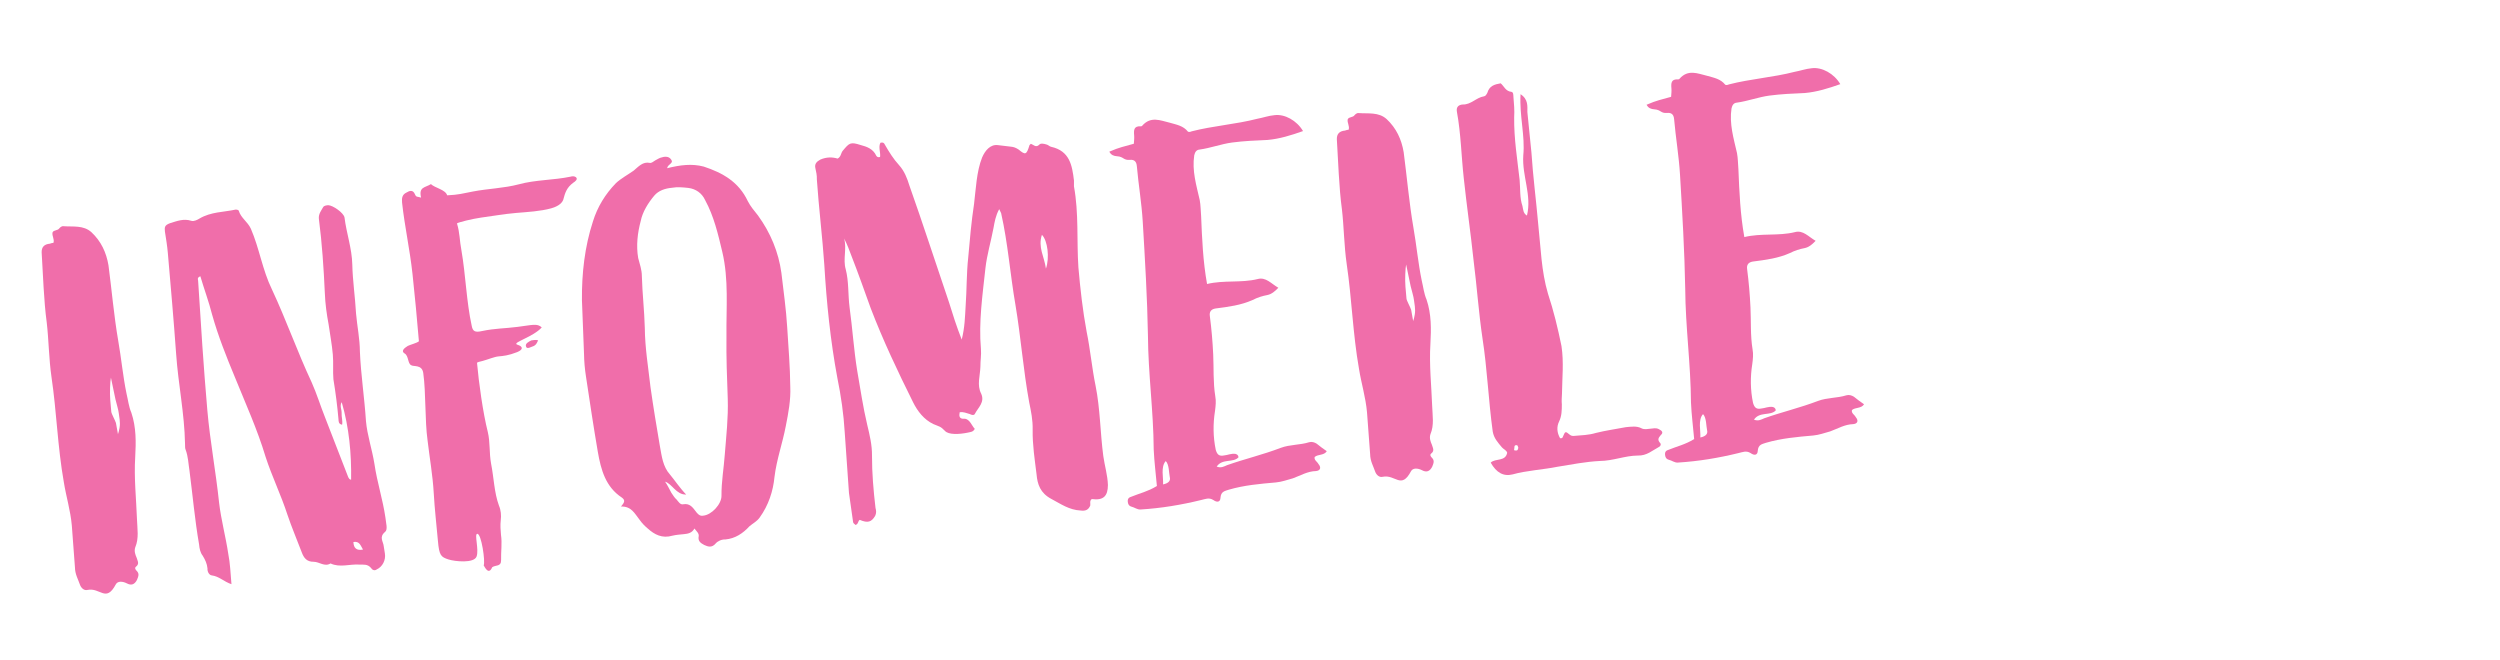
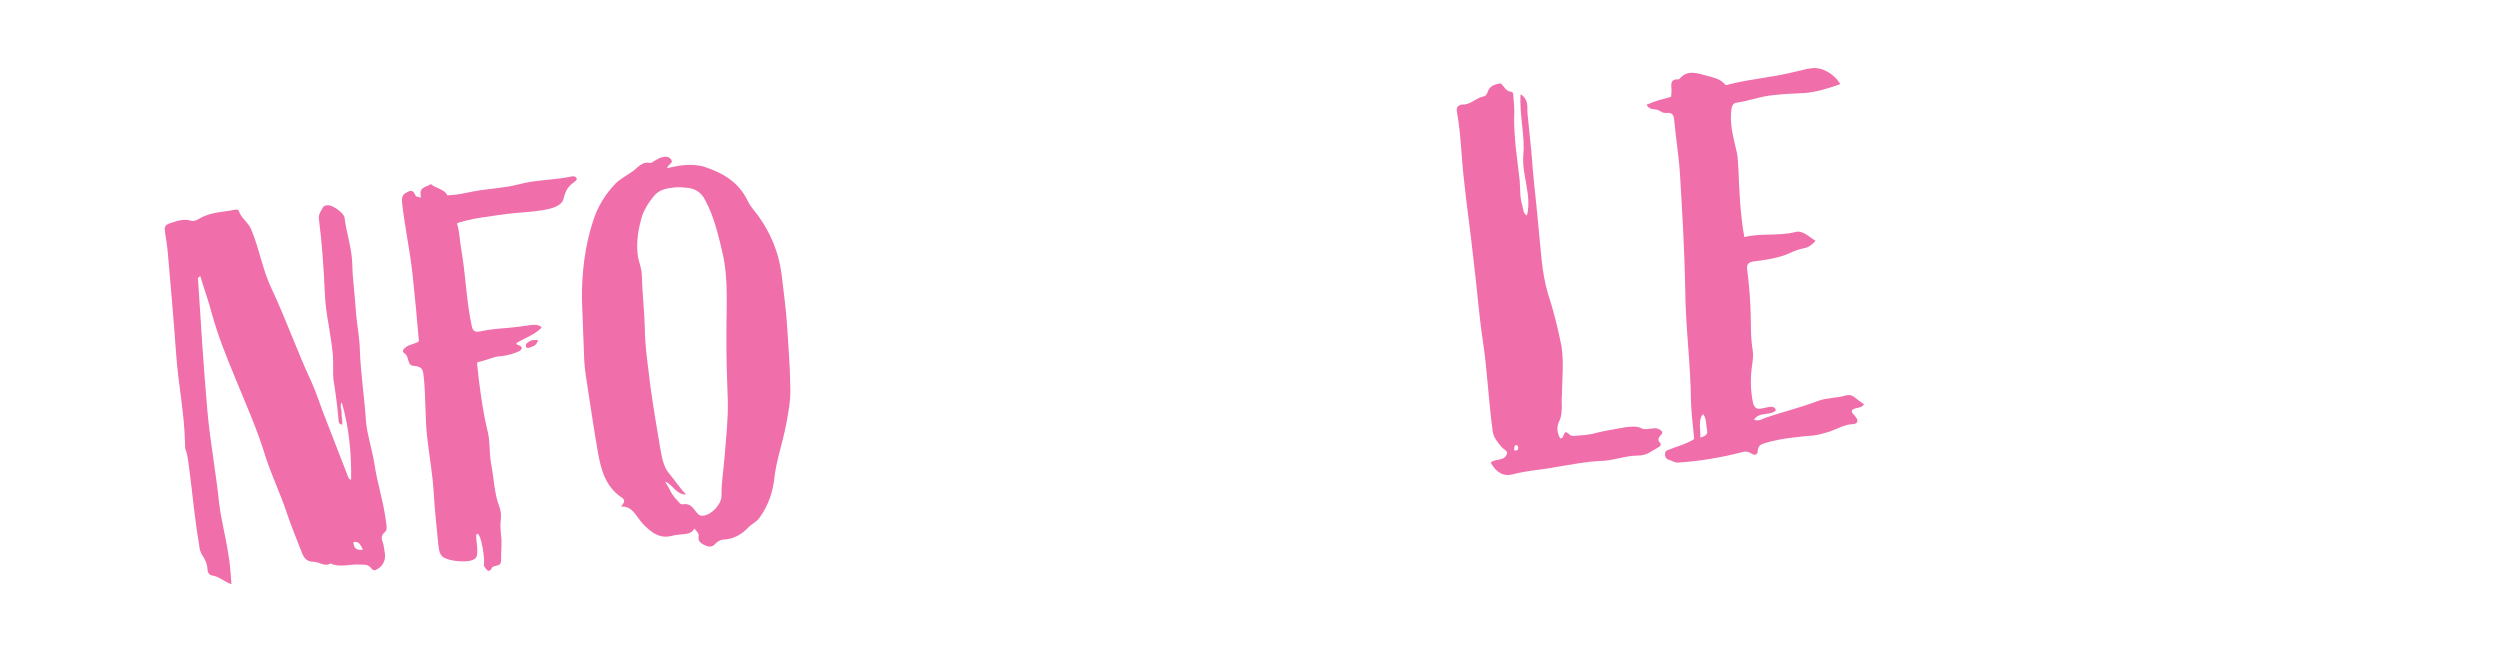
<svg xmlns="http://www.w3.org/2000/svg" id="Ebene_1" version="1.1" viewBox="0 0 2272.649 600">
  <g isolation="isolate">
-     <path d="M83.087,211.063c8.849,8.305,13.553,18.406,15.537,30.178,2.771,20.782,5.008,46.388,8.851,68.508,2.831,15.999,4.239,32.122,7.544,48.078,1.487,6.083,1.984,11.772,4.378,17.297,4.521,13.462,4.258,26.863,3.521,40.307-1.188,19.216.942,38.143,1.609,56.719.271,8.577,1.965,17.029-1.599,25.463-1.133,3.443.106,6.681,1.303,9.443.723,2.803,2.868,5.483-.718,8.186-1.34,1.072-.227,2.887.806,3.752,2.619,2.638,1.403,5.134.229,8.104q-3.256,6.494-9.276,3.198c-4.001-2.038-8.311-2.142-9.959.87-9.023,17.033-14.102,2.665-25.831,5.123-2.804.723-5.383-1.44-6.579-4.203-1.92-5.566-4.705-10.102-4.77-16.308-1.118-12.803-1.762-25.646-2.839-37.976-1.201-13.752-5.165-26.307-7.273-39.501-5.661-31.998-6.54-63.934-11.212-95.539-2.398-16.514-2.467-33.709-4.349-49.79-2.647-19.359-3.378-44.142-4.603-63.625q-.147-7.155,7.439-7.817c1.382-.598,2.33-.681,3.279-.764,1.132-3.444-1.487-6.082-.829-9.484,1.215-2.495,4.659-1.363,6.349-3.899.865-1.031,2.68-2.146,3.669-1.754,8.66.677,18.062-1.1,25.321,5.434ZM100.218,363.421l.952,10.907c.166,1.896,3.55,7.812,4.23,10.142l1.86,10.349c.309-1.938.433-.516,1.399-5.856.968-5.339-.437-10.473-.686-13.317-.248-2.846-2.251-9.36-3.015-12.639l-4.111-19.707c-.699,2.927-1.17,13.958-.631,20.122Z" fill="#f06eaa" />
    <path d="M217.092,191.712c2.002,6.514,8.023,9.811,10.975,16.243,7.78,17.955,10.427,37.314,19.154,55.186,12.918,27.54,23.114,56.752,36.032,84.292,4.746,10.576,8.111,21.749,12.383,32.366,6.831,18.037,14.137,36.033,20.969,54.071.557.907,1.155,2.288,2.578,2.163.341-23.441-1.729-47.152-8.543-70.446-2.081,3.526.106,6.68-.078,10.04-.185,3.361,1.096,7.072.437,10.475-3.402-.658-3.135-3.071-3.3-4.969-1.036-11.854-2.588-24.142-4.612-36.388-.621-7.112.139-14.825-.524-22.411-.828-9.484-2.563-18.411-3.825-27.379-1.776-9.401-3.079-18.844-3.433-28.369-1.04-22.844-2.513-45.172-5.449-67.852-.373-4.268,2.224-7.361,3.872-10.372.824-1.505,3.195-1.712,4.617-1.836,4.31.102,13.981,6.901,14.828,11.128,1.717,14.184,6.754,28.079,7.089,42.862.336,14.783,2.568,29.4,3.42,44.614.993,11.381,3.411,22.638,3.497,34.576.875,20.947,4.12,41.687,5.509,63.067,1.119,12.804,5.598,25.79,7.706,38.984,2.398,16.514,7.6,32.306,9.998,48.819.415,4.741,2.375,10.782-.304,12.928-5.792,4.806-1.626,8.742-1.253,13.01.207,2.371.848,4.227,1.055,6.598,1.012,6.123-2.285,12.145-7.335,14.497-2.247,1.629-4.268.373-5.382-1.441-3.177-3.545-6.454-2.781-10.29-2.923-9.134-.636-17.895,2.995-26.37-1.042-5.441,3.343-10.165-1.501-15.422-1.519-6.206.063-8.908-3.523-10.787-8.615-4.354-11.564-9.143-22.614-13.022-34.22-5.884-18.121-14.014-34.612-19.896-52.733-7.412-24.677-18.06-48.114-27.8-72.109-7.863-18.903-15.21-37.374-20.743-56.959-2.933-11.689-7.288-23.253-10.694-34.902-3.236,1.238-2.122,3.052-2.039,4.001,2.489,39.441,4.938,78.407,8.376,117.765,2.443,27.977,7.732,55.706,10.692,84.116,1.84,15.606,6.052,31.006,8.367,46.571,1.694,8.454,2.007,17.505,2.877,27.463-6.887-2.266-11.137-7.149-17.899-7.993-2.413-.267-4.125-3.462-3.899-6.349-.372-4.267-2.127-7.938-4.354-11.564-2.146-2.681-2.951-6.432-3.282-10.225-3.844-22.121-5.79-44.408-8.727-67.088-1.013-6.123-1.119-12.804-3.596-19.276-.599-1.381-.29-3.319-.455-5.215-.465-27.195-6.187-54.409-8.073-81.479-2.218-30.864-4.869-61.212-7.562-92.035-.538-6.164-1.592-12.762-2.646-19.359-.331-3.793-.497-5.69,4.596-7.568,6.514-2.002,12.513-4.438,19.4-2.172,2.453.741,5.648-.971,7.462-2.085,10.451-6.168,21.956-5.74,32.738-8.115.948-.083,2.887.226,2.97,1.174ZM329.99,499.594c-2.228-3.627-3.074-7.854-8.724-6.883q.271,8.577,8.724,6.883Z" fill="#f06eaa" />
    <path d="M406.496,177.558c9.999-.396,14.659-1.759,23.585-3.494,13.628-2.624,27.937-2.918,41.48-6.49,15.4-4.212,31.688-3.724,47.171-6.987,1.855-.64,3.794-.332,4.825.534,2.062,1.731-.617,3.876-2.432,4.991-5.832,4.332-7.357,8.765-9.147,15.611-1.565,3.959-6.142,6.271-10.801,7.633-10.267,2.808-21.215,3.287-32.121,4.24-11.855,1.035-20.308,2.729-31.646,4.197-8.494,1.22-20.184,4.152-21.997,5.266,2.684,8.844,2.315,15.566,4.051,24.493,3.843,22.121,4.574,46.904,9.325,68.468.93,5.175,2.95,6.431,9.507,4.903,11.73-2.458,20.349-2.254,32.162-3.765,13.236-1.633,17.854-3.47,22.02.466-3.462,4.125-11.233,8.148-14.902,9.903-5.483,2.868-10.575,4.745-7.132,5.878,4.907,1.482,5.631,4.287-.368,6.723-7.854,3.074-12.596,3.488-16.863,3.861-3.794.331-9.318,2.725-14.452,4.129-1.855.641-5.175.931-5.092,1.879,1.532,17.545,5.399,45.397,9.777,62.695,2.25,9.359,1.182,19.008,3,28.883,2.541,12.68,2.752,26.039,7.148,38.078,1.795,4.145,2.21,8.886,1.634,13.237-.534,4.824-.161,9.092.212,13.36,1.137,7.545-.098,15.299.091,22.926.064,6.207-4.884,4.25-8.038,6.437-2.39,5.464-4.926,3.774-7.794-1.709,1.648-3.01-2.053-28.966-5.846-28.635-2.846.249,1.716,14.184-.591,20.597s-19.667,4.585-25.564,2.711c-6.887-2.265-8.434-3.563-9.594-16.841-1.242-14.226-3.001-28.884-3.811-43.625-.935-16.165-3.724-31.689-5.606-47.77-2.563-18.41-1.356-42.885-3.921-61.295-1.179-8.021-9.073-5.42-11.136-7.15-3.011-1.648-2.169-8.411-5.695-10.492s-.888-4.7,2.74-6.929c2.288-1.155,8.369-2.643,10.143-4.23-1.905-21.812-3.438-39.358-5.818-61.129-2.462-22.72-7.089-42.861-9.509-65.107-.373-4.268.327-7.196,3.996-8.95,2.721-1.671,5.957-2.91,7.794,1.708,1.197,2.763,2.062,1.731,5.506,2.864-2.292-9.834,3.522-8.909,8.965-12.251,3.65,3.504,13.341,5.046,14.745,10.18ZM482.998,309.439c-2.288,1.155-5.957,2.909-4.761,5.672.723,2.803,4.784.06,7.113-.621,1.813-1.114,2.247-1.631,3.854-5.114-2.454-.742-4.309-.102-6.206.063Z" fill="#f06eaa" />
    <path d="M610.063,144.963c2.702,3.586-2.987,4.083-3.604,7.96,11.689-2.932,22.554-4.359,33.317-1.477,17.218,5.663,31.799,13.946,40.011,31.385,2.311,4.577,6.045,9.029,9.263,13.048,11.407,15.728,18.672,33.249,21.277,52.133,1.924,16.556,4.322,33.07,5.297,49.708,1.059,17.586,2.633,35.606,2.784,53.749.562,11.897-1.723,24.041-4.048,35.713-2.942,15.546-8.338,30.353-10.291,46.291-1.252,13.01-5.392,25.794-13.49,37.013-2.555,3.568-6.225,5.323-9.337,7.984-5.667,6.228-12.881,11.158-21.891,11.945-3.361-.184-7.031,1.569-8.762,3.633-3.462,4.124-6.905,2.991-10.391,1.385-3.011-1.648-6.021-3.296-5.013-8.162.267-2.413-1.796-4.144-3.941-6.822-2.039,4-5.792,4.805-9.585,5.136-3.32.29-7.113.621-10.391,1.386-9.318,2.726-16.33-.962-22.559-6.63-2.578-2.164-5.198-4.802-7.384-7.955-4.292-5.359-7.283-12.265-16.809-11.91,3.029-3.609,4.286-5.631.719-8.186-14.705-9.705-18.917-25.105-21.789-41.579-3.885-22.595-7.337-45.706-10.748-68.343-1.096-7.071-1.675-13.71-1.781-20.39l-1.896-49.05c-.215-24.348,2.456-48.472,9.993-71.588,4.097-13.259,11.206-24.869,20.852-34.79,4.41-4.208,10.801-7.633,16.201-11.449,4.452-3.733,8.347-8.375,14.677-7.016,1.464.35,3.237-1.239,5.051-2.353,1.381-.598,2.721-1.671,4.576-2.311,3.71-1.28,7.504-1.611,9.69,1.542ZM594.777,177.834c-5.626,6.703-10.652,14.788-12.319,23.056-2.883,10.763-4.26,22.351-2.316,33.649,1.445,5.607,3.323,10.699,3.346,16.431.419,15.731,2.26,31.338,2.678,47.069.151,18.144,3.148,36.038,5.196,54.016,2.522,17.938,5.52,35.832,8.475,53.253,1.777,9.4,2.605,18.885,9.474,26.408,3.733,4.451,9.222,12.573,14.46,17.85-9.051.312-12.808-9.872-19.18-11.704,2.188,3.154,3.941,6.823,5.653,10.018,1.63,2.247,2.786,4.534,4.848,6.267,1.589,1.772,3.302,4.968,6.105,4.245,5.648-.972,8.351,2.615,11.053,6.201,1.63,2.247,3.775,4.926,7.053,4.162,7.587-.663,16.759-10.543,16.57-18.171-.128-12.412,2.114-25.031,2.975-37.051,1.354-17.32,3.266-33.732,2.723-50.887-.709-19.051-1.417-38.101-1.177-57.234-.299-25.297,2.206-51.318-3.824-76.593-3.779-15.916-7.6-32.305-15.563-46.9-2.951-6.431-8.539-10.243-15.303-11.086-4.825-.533-10.124-1.026-14.824-.138-6.164.539-12.205,2.499-16.101,7.14Z" fill="#f06eaa" />
-     <path d="M804.298,131.341c3.941,6.824,7.841,13.172,13.121,18.923,4.764,5.317,7.241,11.791,9.244,18.304,12.032,33.83,24.48,72.4,36.039,106.271,3.324,10.7,6.647,21.398,11.56,33.871,2.841-11.238,2.961-20.805,3.556-30.413,1.086-14.907.75-29.69,2.354-44.165,1.437-16.371,2.873-32.742,5.3-48.721,1.686-13.526,2.216-29.34,7.304-42.208,2.78-6.455,7.541-12.126,14.304-11.284l11.588,1.377c2.887.226,4.866,1.009,7.402,2.698,6.188,5.193,7.095,4.636,9.71-3.715-.042-.474.433-.515,1.298-1.546,2.454.741,4.641,3.895,7.711.76,1.299-1.547,4.227-.847,6.681-.106,1.464.351,2.536,1.69,4.001,2.04,17.053,3.767,19.16,16.961,20.836,30.671.165,1.897-.144,3.835-.019,5.257,4.524,24.451,2.411,49.482,4.049,73.707,1.698,19.442,3.912,39.317,7.507,58.593,3.306,15.956,4.797,33.028,8.102,48.984,4.234,21.132,4.202,42.636,7.015,63.892,1.261,8.969,3.903,17.339,4.216,26.39-.078,10.04-4.015,14.207-14.654,12.747-2.246,1.63-1.091,3.917-1.399,5.856-1.565,3.958-4.328,5.156-8.678,4.58-10.558-.511-18.208-6.055-26.726-10.566-10.022-5.337-12.623-13.231-13.41-22.241-1.675-13.711-3.783-26.905-3.562-40.78.203-8.619-1.45-16.597-3.103-24.575-5.455-29.627-7.549-59.067-12.528-88.733-4.815-27.77-6.785-55.789-13.022-83.436l-1.754-3.669c-3.297,6.021-4.222,11.836-5.189,17.176-2.283,12.145-5.989,24.413-7.325,36.476-2.63,24.598-6.249,48.805-4.095,73.461.455,5.217-.511,10.558-.488,16.289-.244,8.145-3.334,16.537.689,24.308,3.549,7.814-2.717,12.66-5.58,18.167-.783,1.979-3.236,1.238-4.742.414-2.928-.7-5.939-2.349-9.217-1.584-.659,3.402-.41,6.247,4.332,5.833,4.783.061,6.786,6.575,9.405,9.213-1.647,3.011-3.586,2.702-6.39,3.425-7.979,1.652-17.504,2.007-20.681-1.538-4.208-4.41-5.115-3.854-10.58-6.243-8.475-4.038-14.395-11.644-18.46-19.89-13.907-27.931-27.382-56.378-38.526-85.506-5.677-15.749-11.394-31.974-17.544-47.682-1.878-5.092-3.757-10.185-6.625-15.668,2.726,9.319-1.229,18.743,1.496,28.061,2.891,11.215,1.988,22.761,3.498,34.575,2.605,18.885,3.87,38.841,6.949,57.686,2.873,16.473,5.271,32.986,9.05,48.901,2.251,9.36,4.502,18.72,4.383,28.286-.056,15.772,1.353,31.896,3.193,47.502.681,2.33.888,4.701-.327,7.196-3.338,5.547-6.574,6.786-14.019,3.613-1.814,1.114-1.092,3.919-3.895,4.641-.558-.907-2.021-1.257-2.146-2.68l-3.743-26.431-3.855-55.089c-.976-16.638-3.374-33.152-6.721-49.583-6.302-33.853-9.799-68.427-11.833-102.651-1.639-24.225-5.113-53.067-6.793-77.767.184-3.36-.621-7.113-1.386-10.391-.806-3.752,1.4-5.855,4.595-7.568,5.524-2.394,10.782-2.375,15.69-.893,3.195-1.712,2.905-5.032,4.636-7.094,6.059-7.219,6.925-8.25,16.266-5.244,5.382,1.441,11.279,3.314,14.229,9.746.558.908,1.589,1.773,3.444,1.133.575-4.351-1.735-8.927.304-12.928,2.33-.681,3.361.184,3.959,1.565ZM950.812,244.208c3.438-9.857,1.598-25.464-3.642-30.74-3.789,11.321,2.215,19.875,3.642,30.74Z" fill="#f06eaa" />
-     <path d="M1079.935,119.688c.515.433,2.411.267,3.319-.29,19.625-5.059,40.057-6.366,59.683-11.425,5.176-.93,10.267-2.808,15.483-3.263,9.441-1.303,20.496,4.899,26.107,14.443-10.658,3.797-21.356,7.122-32.264,8.074-10.948.479-21.421.915-32.287,2.342-9.916,1.344-19.626,5.059-29.541,6.403-2.846.249-4.104,2.27-4.803,5.198-2.118,14.041,1.888,27.07,4.984,40.656.89,4.701.828,9.484,1.283,14.7.833,20.474,1.667,40.947,5.385,61.645,15.441-3.737,30.989-.795,45.956-4.491,7.463-2.085,12.311,4.18,18.848,7.909-3.503,3.651-6.183,5.797-9.936,6.602-4.699.889-8.885,2.21-13.461,4.521-10.575,4.747-21.914,6.215-33.729,7.725q-6.122,1.013-5.11,7.136c1.47,11.338,2.464,22.72,3.023,34.616.604,12.371-.175,25.34,1.892,38.061.847,4.226.313,9.051-.263,13.401-1.851,11.629-1.765,23.565.695,35.297,1.361,4.659,3.383,5.915,7.609,5.069,3.319-.29,6.514-2.002,10.39-1.385.991.391,2.454.739,2.661,3.111-4.802,5.197-14.741.81-19.81,8.419,3.96,1.566,6.68-.105,9.443-1.302,16.223-5.717,32.612-9.538,48.795-15.73,8.328-3.115,17.463-2.48,25.832-5.123,2.33-.681,4.783.062,6.805,1.317,3.094,2.597,6.146,4.72,9.198,6.841-2.514,4.043-7.896,2.601-11.009,5.263-.698,2.928,2.271,4.102,3.426,6.39,2.661,3.112,1.96,6.041-2.308,6.413-7.627.189-13.977,4.089-20.925,6.605-5.132,1.405-10.224,3.282-15.44,3.738-14.699,1.283-28.926,2.526-42.903,6.614-3.71,1.28-7.029,1.57-7.48,7.343-.143,3.835-2.946,4.558-6.515,2.003-4.041-2.514-7.237-.802-10.99.004-18.244,4.461-36.139,7.458-55.148,8.64-2.845.249-5.424-1.915-8.351-2.615-2.454-.741-3.095-2.596-3.261-4.493-.248-2.845,1.093-3.917,3.422-4.599,7.38-3.034,14.884-4.645,23.047-9.658-.952-10.906-2.38-21.772-2.899-33.193-.221-35.34-5.017-68.366-5.236-103.706-.611-34.348-2.687-69.047-4.721-103.271-1.017-17.113-3.931-34.06-5.38-50.656-.373-4.268-2.436-6-6.229-5.668-6.164.538-5.506-2.864-11.753-3.273-2.887-.226-5.341-.967-7.053-4.162,9.668-4.189,12.987-4.479,22.306-7.205.226-2.886.492-5.298.285-7.669-.414-4.742-.271-8.578,5.976-8.167.474-.042,1.423-.124,1.382-.599,7.831-8.807,16.307-4.769,25.092-2.669,6.371,1.833,12.186,2.758,16.477,8.117ZM1057.297,440.365q7.504-1.611,6.101-6.745c-.765-3.277-.521-11.422-3.655-14.493-4.803,5.199-1.994,15.465-2.445,21.238Z" fill="#f06eaa" />
-     <path d="M1260.498,108.217c8.848,8.305,13.554,18.406,15.537,30.178,2.771,20.782,5.008,46.389,8.851,68.509,2.831,15.999,4.239,32.122,7.544,48.078,1.487,6.083,1.984,11.772,4.379,17.296,4.521,13.462,4.257,26.864,3.521,40.306-1.188,19.217.941,38.144,1.609,56.719.271,8.578,1.965,17.03-1.599,25.464-1.133,3.443.106,6.68,1.303,9.442.723,2.804,2.868,5.483-.719,8.187-1.34,1.072-.226,2.887.807,3.751,2.618,2.639,1.403,5.134.229,8.104q-3.256,6.494-9.277,3.198c-4-2.039-8.31-2.142-9.958.869-9.023,17.034-14.102,2.666-25.832,5.123-2.804.724-5.382-1.439-6.579-4.202-1.919-5.566-4.704-10.102-4.769-16.308-1.118-12.803-1.763-25.647-2.839-37.977-1.201-13.752-5.166-26.306-7.272-39.501-5.662-31.997-6.54-63.933-11.213-95.538-2.397-16.514-2.467-33.709-4.349-49.79-2.646-19.36-3.379-44.142-4.603-63.625q-.147-7.155,7.44-7.817c1.38-.598,2.329-.681,3.277-.764,1.132-3.443-1.486-6.082-.828-9.484,1.215-2.495,4.658-1.363,6.349-3.899.865-1.031,2.68-2.146,3.669-1.754,8.66.677,18.061-1.1,25.321,5.434ZM1277.629,260.575l.953,10.907c.165,1.896,3.549,7.812,4.229,10.142l1.86,10.349c.309-1.937.433-.515,1.399-5.856.967-5.339-.438-10.473-.687-13.318-.248-2.846-2.25-9.36-3.014-12.638l-4.11-19.708c-.7,2.927-1.17,13.958-.632,20.122Z" fill="#f06eaa" />
    <path d="M1373.965,83.493c1.938.309,1.713,3.195,1.837,4.618.538,6.164,1.077,12.329.667,18.576-.24,19.133,2.839,37.977,4.971,56.903.704,8.062-.015,16.246,2.545,23.668.764,3.278.579,6.639,4.105,8.72,4.592-18.558-4.569-35.915-3.34-54.657,1.786-17.835-3.623-35.997-2.476-55.688,7.094,4.636,6.21,10.925,6.192,16.182,1.076,12.329,2.627,24.618,3.704,36.945,1.432,21.855,4.244,43.11,6.149,64.923,2.337,21.298,2.779,42.761,8.869,63.253,5.201,15.791,8.939,31.232,12.287,47.663,2.232,14.617.629,29.091.449,43.44-.185,3.361-.41,6.248-.12,9.567-.02,5.258-.037,10.515-2.468,15.506-2.432,4.989-1.976,10.206.851,15.216,1.464.35,2.371-.207,2.722-1.672,1.998-4.475,1.957-4.949,6.081-1.486,1.546,1.298,2.97,1.174,4.392,1.049,6.164-.538,12.845-.645,19.359-2.646,8.885-2.209,17.854-3.471,27.255-5.248,4.742-.414,9.917-1.343,14.433,1.13,2.494,1.215,5.299.491,8.145.243,2.371-.207,4.701-.888,7.196.327,2.494,1.217,5.031,2.905,1.919,5.565-2.164,2.579-2.988,4.084-.842,6.764,1.546,1.299.763,3.277-.618,3.878-6.391,3.423-11.234,8.147-19.378,7.902-11.464.046-22.512,4.834-34.449,4.921-12.846.644-25.998,3.227-38.719,5.293-12.204,2.5-28.369,3.434-40.491,6.882-8.41,2.168-14.947-1.561-20.044-10.673,4.41-4.207,13.319-.685,14.985-8.953-.682-2.329-3.135-3.071-4.724-4.844-3.733-4.452-7.425-8.43-8.438-14.552-3.909-28.328-4.971-56.903-9.312-84.716-3.493-23.585-5.09-47.335-8.109-70.962-2.67-25.092-6.247-49.625-8.916-74.716-2.213-19.875-2.572-40.389-6.208-60.14-.889-4.7,1.831-6.372,5.15-6.662,7.671.286,12.349-6.334,19.42-7.429,1.422-.125,2.246-1.63,3.071-3.135,1.833-6.372,6.491-7.735,12.14-8.706,3.095,2.596,4.457,7.256,9.756,7.749ZM1376.525,408.18c-.394.99.124,1.423,1.071,1.34,1.938.309,2.33-.681,2.639-2.619-.557-.907-.207-2.371-2.104-2.206-1.896.166-1.257,2.022-1.605,3.485Z" fill="#f06eaa" />
    <path d="M1568.347,77.025c.516.433,2.412.267,3.319-.29,19.626-5.059,40.057-6.366,59.684-11.425,5.175-.93,10.267-2.808,15.483-3.263,9.441-1.303,20.496,4.899,26.106,14.443-10.657,3.797-21.356,7.122-32.263,8.074-10.948.479-21.422.915-32.287,2.342-9.916,1.344-19.627,5.059-29.542,6.403-2.846.249-4.103,2.269-4.802,5.197-2.118,14.041,1.887,27.07,4.984,40.656.889,4.701.828,9.484,1.283,14.7.833,20.474,1.666,40.947,5.385,61.645,15.441-3.737,30.989-.795,45.956-4.491,7.463-2.084,12.31,4.18,18.847,7.909-3.503,3.651-6.183,5.797-9.935,6.602-4.699.889-8.886,2.209-13.461,4.521-10.576,4.747-21.914,6.214-33.729,7.724q-6.122,1.013-5.11,7.136c1.469,11.338,2.463,22.72,3.023,34.616.604,12.371-.176,25.34,1.892,38.06.847,4.227.312,9.051-.263,13.401-1.852,11.63-1.765,23.566.694,35.297,1.362,4.66,3.383,5.916,7.61,5.069,3.319-.29,6.514-2.002,10.39-1.385.99.391,2.454.74,2.661,3.112-4.802,5.197-14.741.81-19.811,8.419,3.96,1.565,6.68-.105,9.443-1.303,16.224-5.717,32.613-9.537,48.796-15.729,8.329-3.115,17.463-2.48,25.831-5.124,2.33-.681,4.784.062,6.806,1.317,3.093,2.598,6.145,4.72,9.197,6.842-2.514,4.042-7.896,2.601-11.008,5.263-.699,2.928,2.27,4.101,3.426,6.389,2.66,3.112,1.96,6.041-2.308,6.414-7.628.189-13.977,4.088-20.924,6.605-5.134,1.404-10.226,3.282-15.44,3.737-14.701,1.284-28.926,2.526-42.904,6.615-3.71,1.279-7.029,1.569-7.48,7.343-.144,3.834-2.947,4.558-6.516,2.003-4.041-2.515-7.236-.802-10.989.003-18.244,4.461-36.14,7.458-55.148,8.641-2.845.248-5.424-1.916-8.351-2.615-2.454-.741-3.095-2.597-3.26-4.494-.249-2.845,1.091-3.917,3.421-4.598,7.379-3.035,14.884-4.645,23.047-9.659-.952-10.906-2.381-21.771-2.899-33.193-.222-35.339-5.016-68.366-5.236-103.705-.612-34.349-2.687-69.048-4.721-103.272-1.018-17.113-3.931-34.06-5.381-50.656-.372-4.268-2.436-6-6.229-5.668-6.164.538-5.507-2.864-11.754-3.273-2.887-.226-5.34-.967-7.053-4.163,9.668-4.189,12.987-4.479,22.306-7.205.227-2.886.493-5.298.286-7.669-.414-4.742-.271-8.578,5.976-8.167.474-.042,1.422-.124,1.381-.599,7.832-8.807,16.308-4.769,25.092-2.669,6.371,1.833,12.186,2.758,16.477,8.117ZM1545.709,397.702q7.506-1.61,6.101-6.744c-.765-3.277-.52-11.423-3.654-14.493-4.803,5.198-1.994,15.464-2.446,21.237Z" fill="#f06eaa" />
  </g>
</svg>